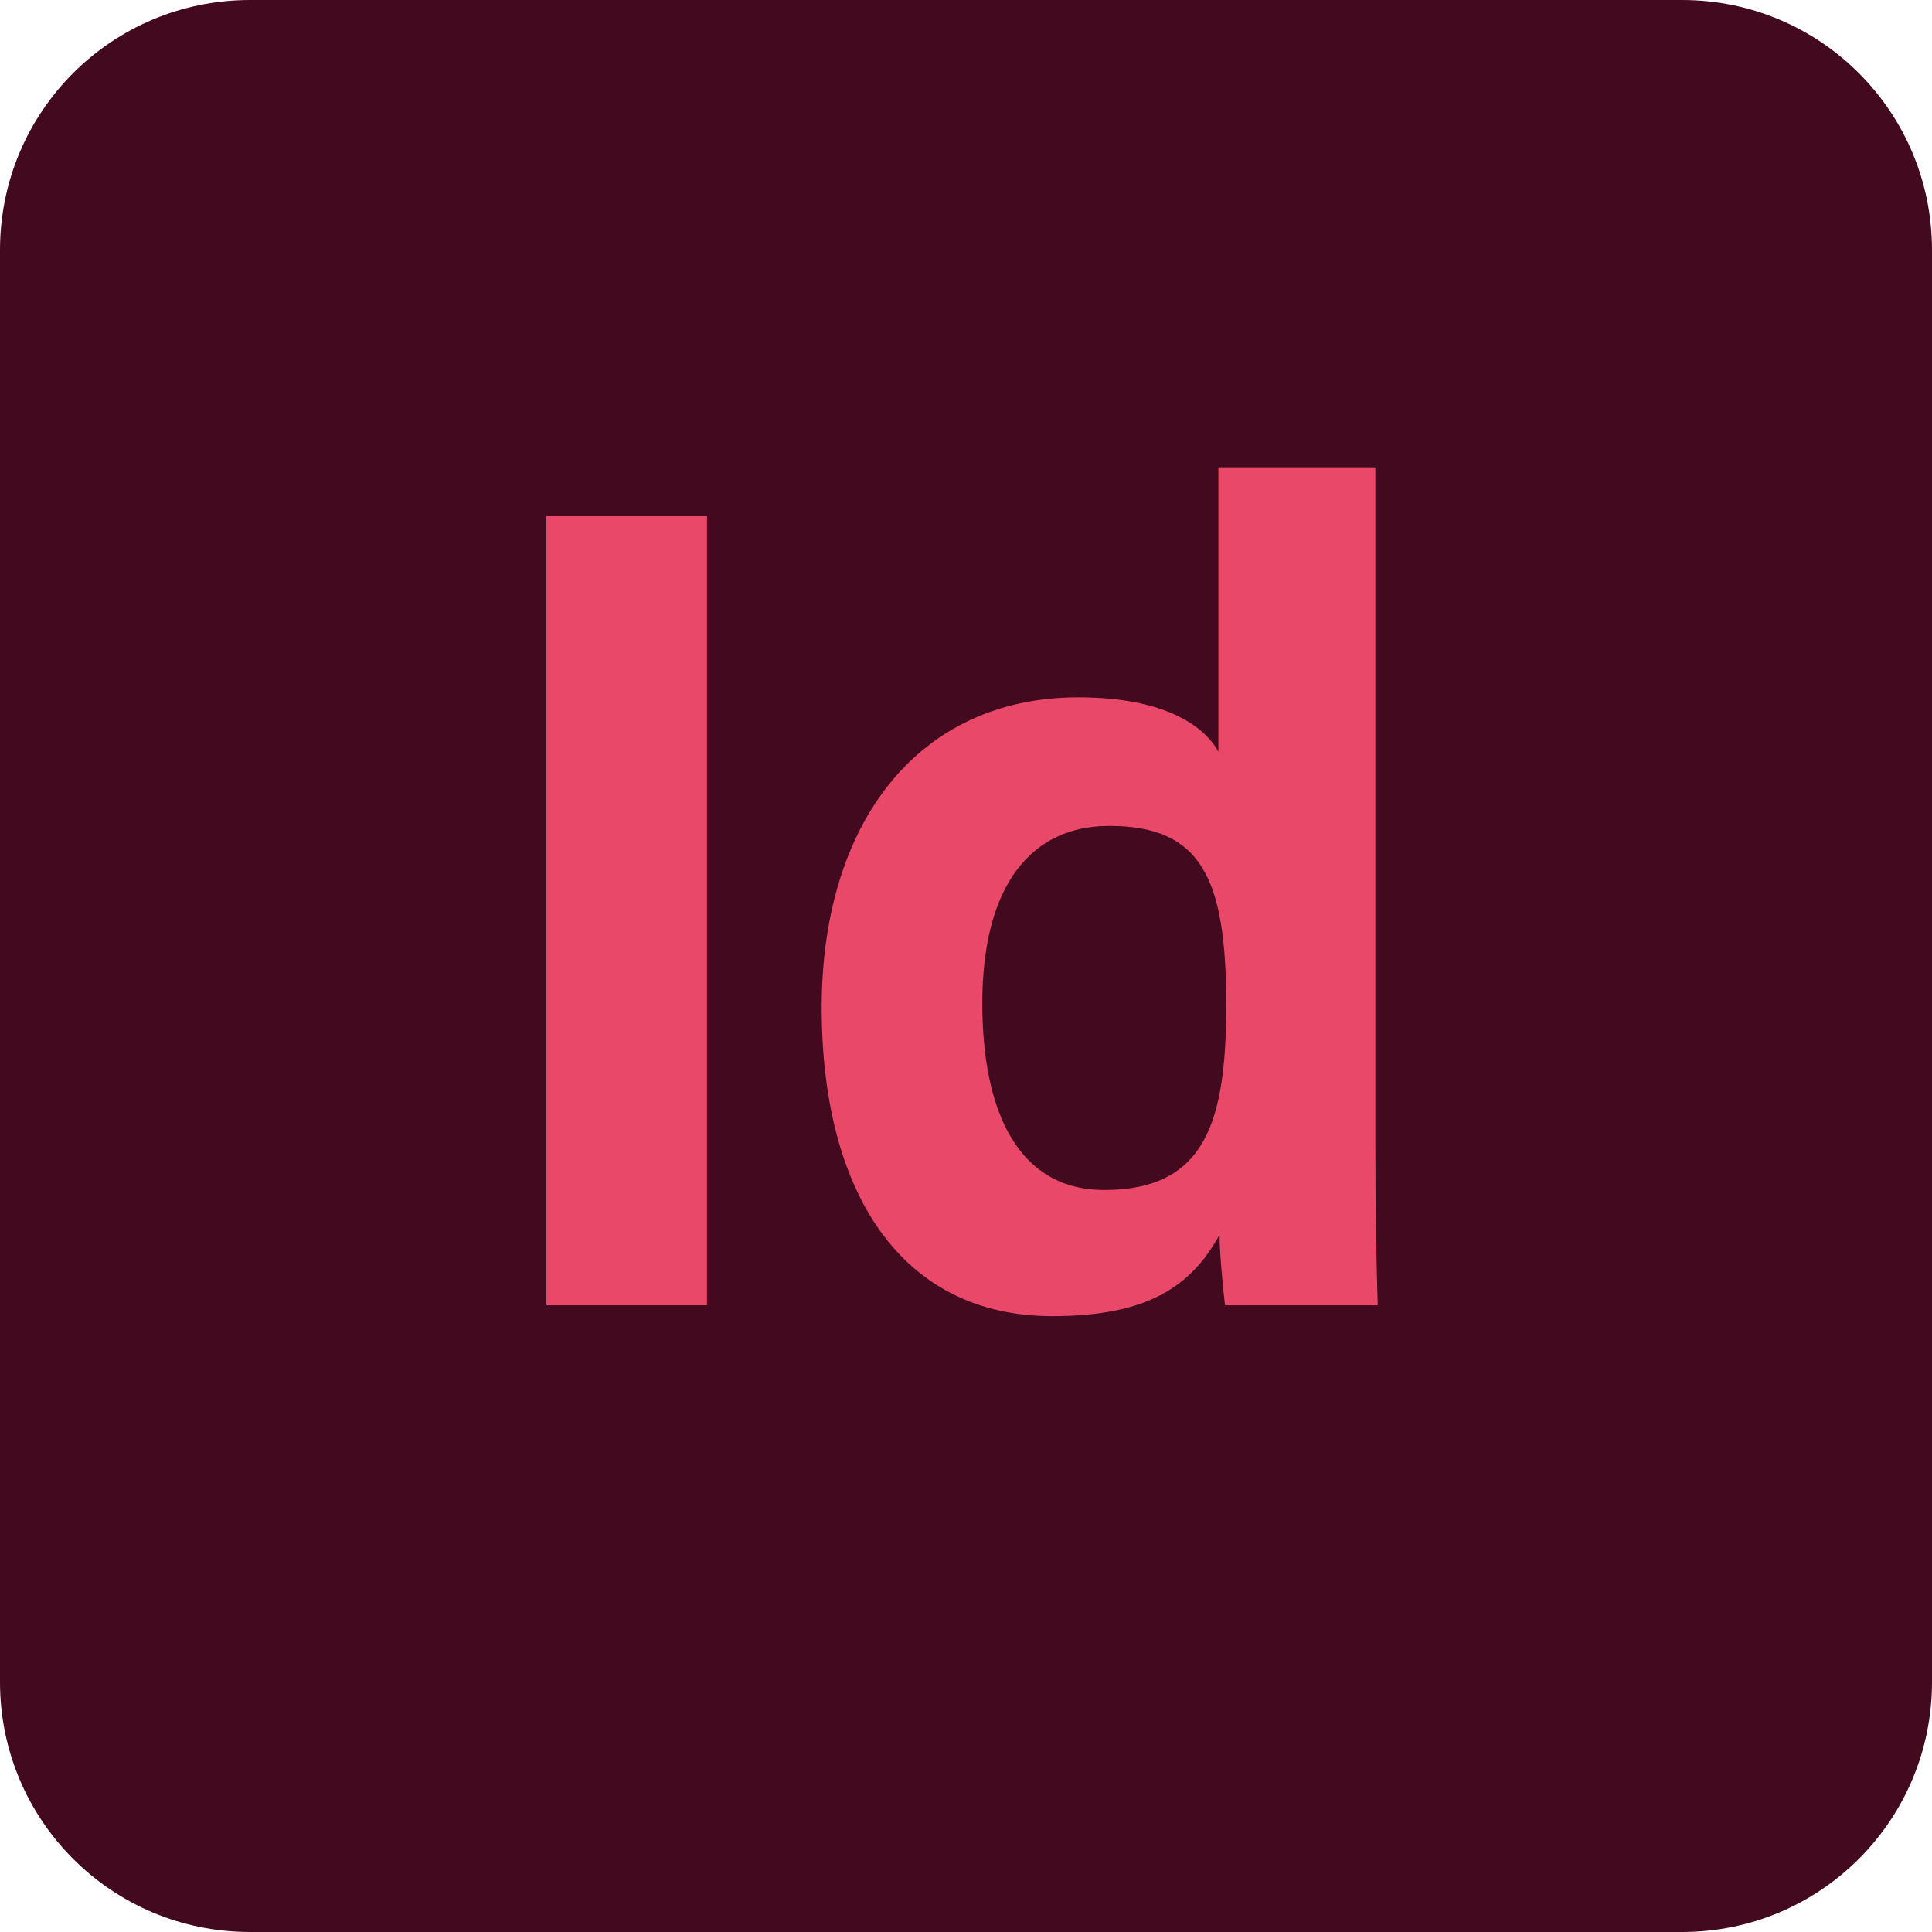
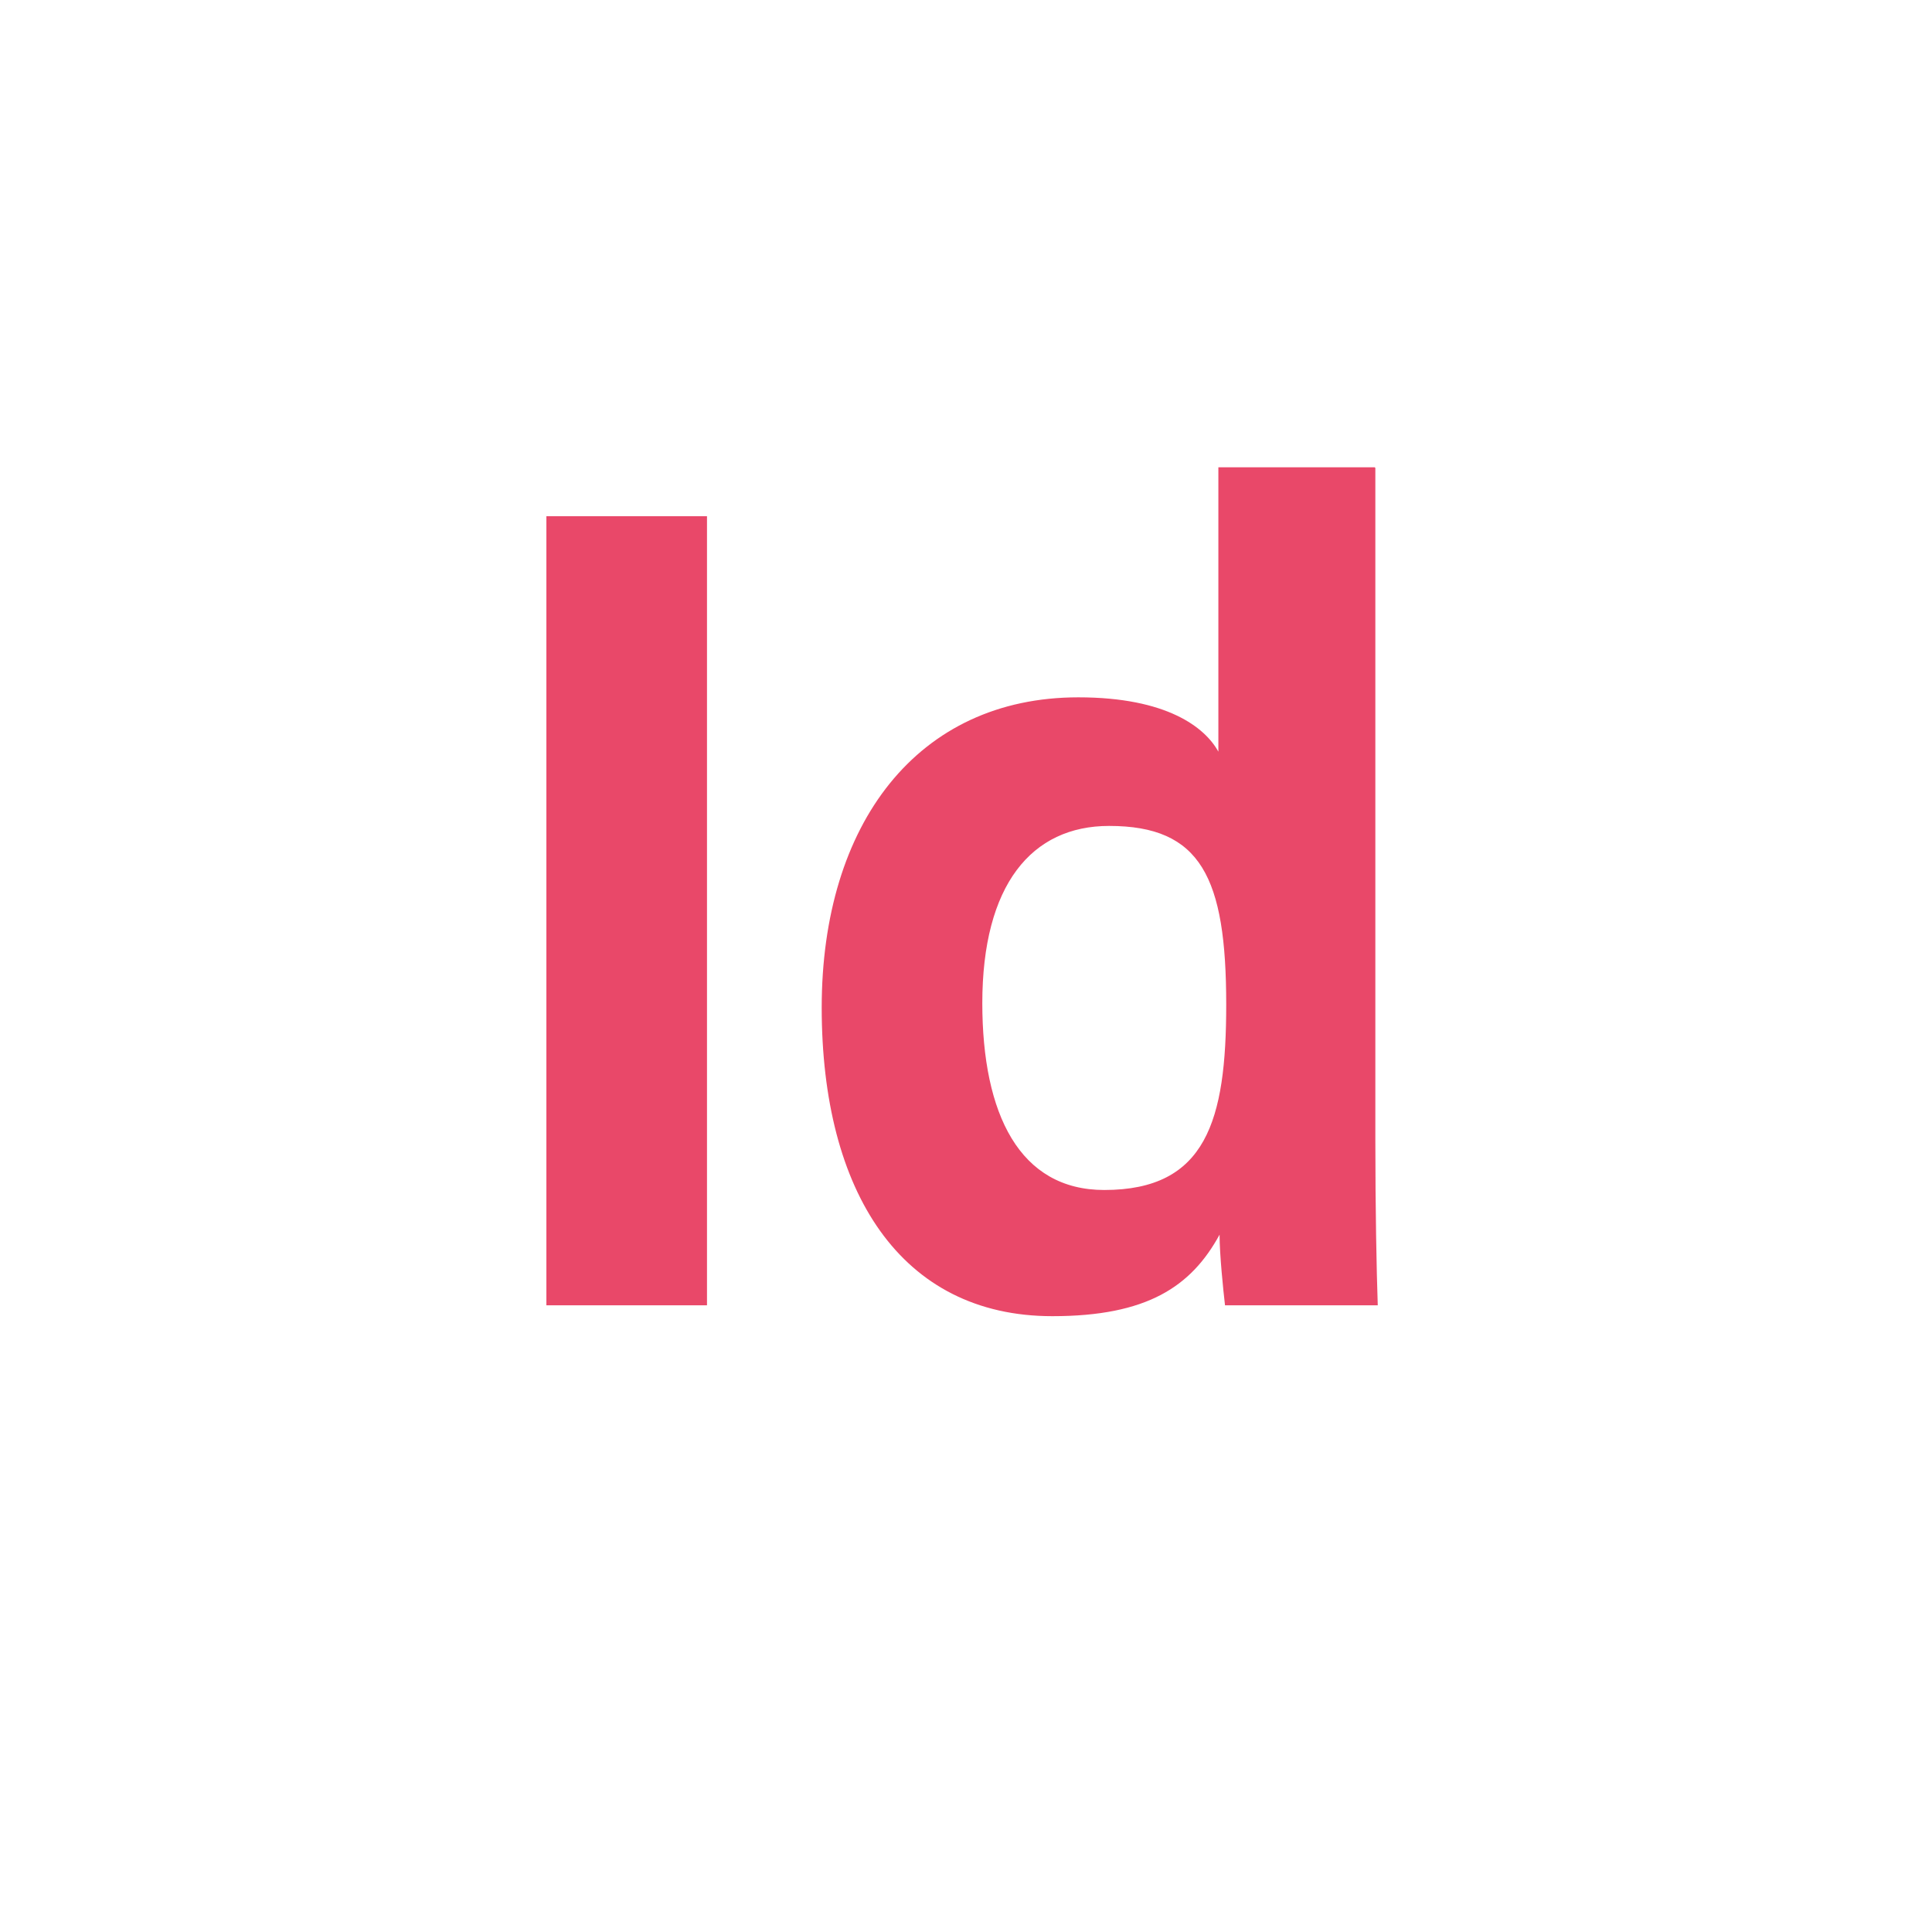
<svg xmlns="http://www.w3.org/2000/svg" id="Layer_1" width="32" height="32" viewBox="0 0 32 32">
  <defs>
    <style>.cls-1{fill:none;}.cls-2{fill:#e94869;}.cls-3{fill:#43091f;}.cls-4{clip-path:url(#clippath);}</style>
    <clipPath id="clippath">
      <rect class="cls-1" x="0" y="0" width="32" height="32" />
    </clipPath>
  </defs>
  <g class="cls-4">
-     <path class="cls-3" d="M27.86,32H4.14C1.85,32,0,30.15,0,27.86V4.14C0,1.85,1.85,0,4.14,0h23.72C30.15,0,32,1.85,32,4.14v23.72c0,2.29-1.85,4.14-4.14,4.14" />
-   </g>
+     </g>
  <rect class="cls-2" x="9.05" y="8.55" width="2.66" height="13.07" />
  <path class="cls-2" d="M16.27,16.61c0,1.85.62,3.1,2.02,3.1,1.69,0,2.02-1.15,2.02-3.07,0-2.11-.42-2.96-1.94-2.96-1.28,0-2.1.97-2.1,2.94M22.78,7.75v11.12c0,1.15.02,2.18.04,2.75h-2.53c-.03-.26-.09-.84-.09-1.17-.47.86-1.2,1.35-2.77,1.35-2.51,0-3.82-2.06-3.82-5.11s1.59-5.14,4.25-5.14c1.47,0,2.1.5,2.32.9v-4.71h2.59Z" />
</svg>